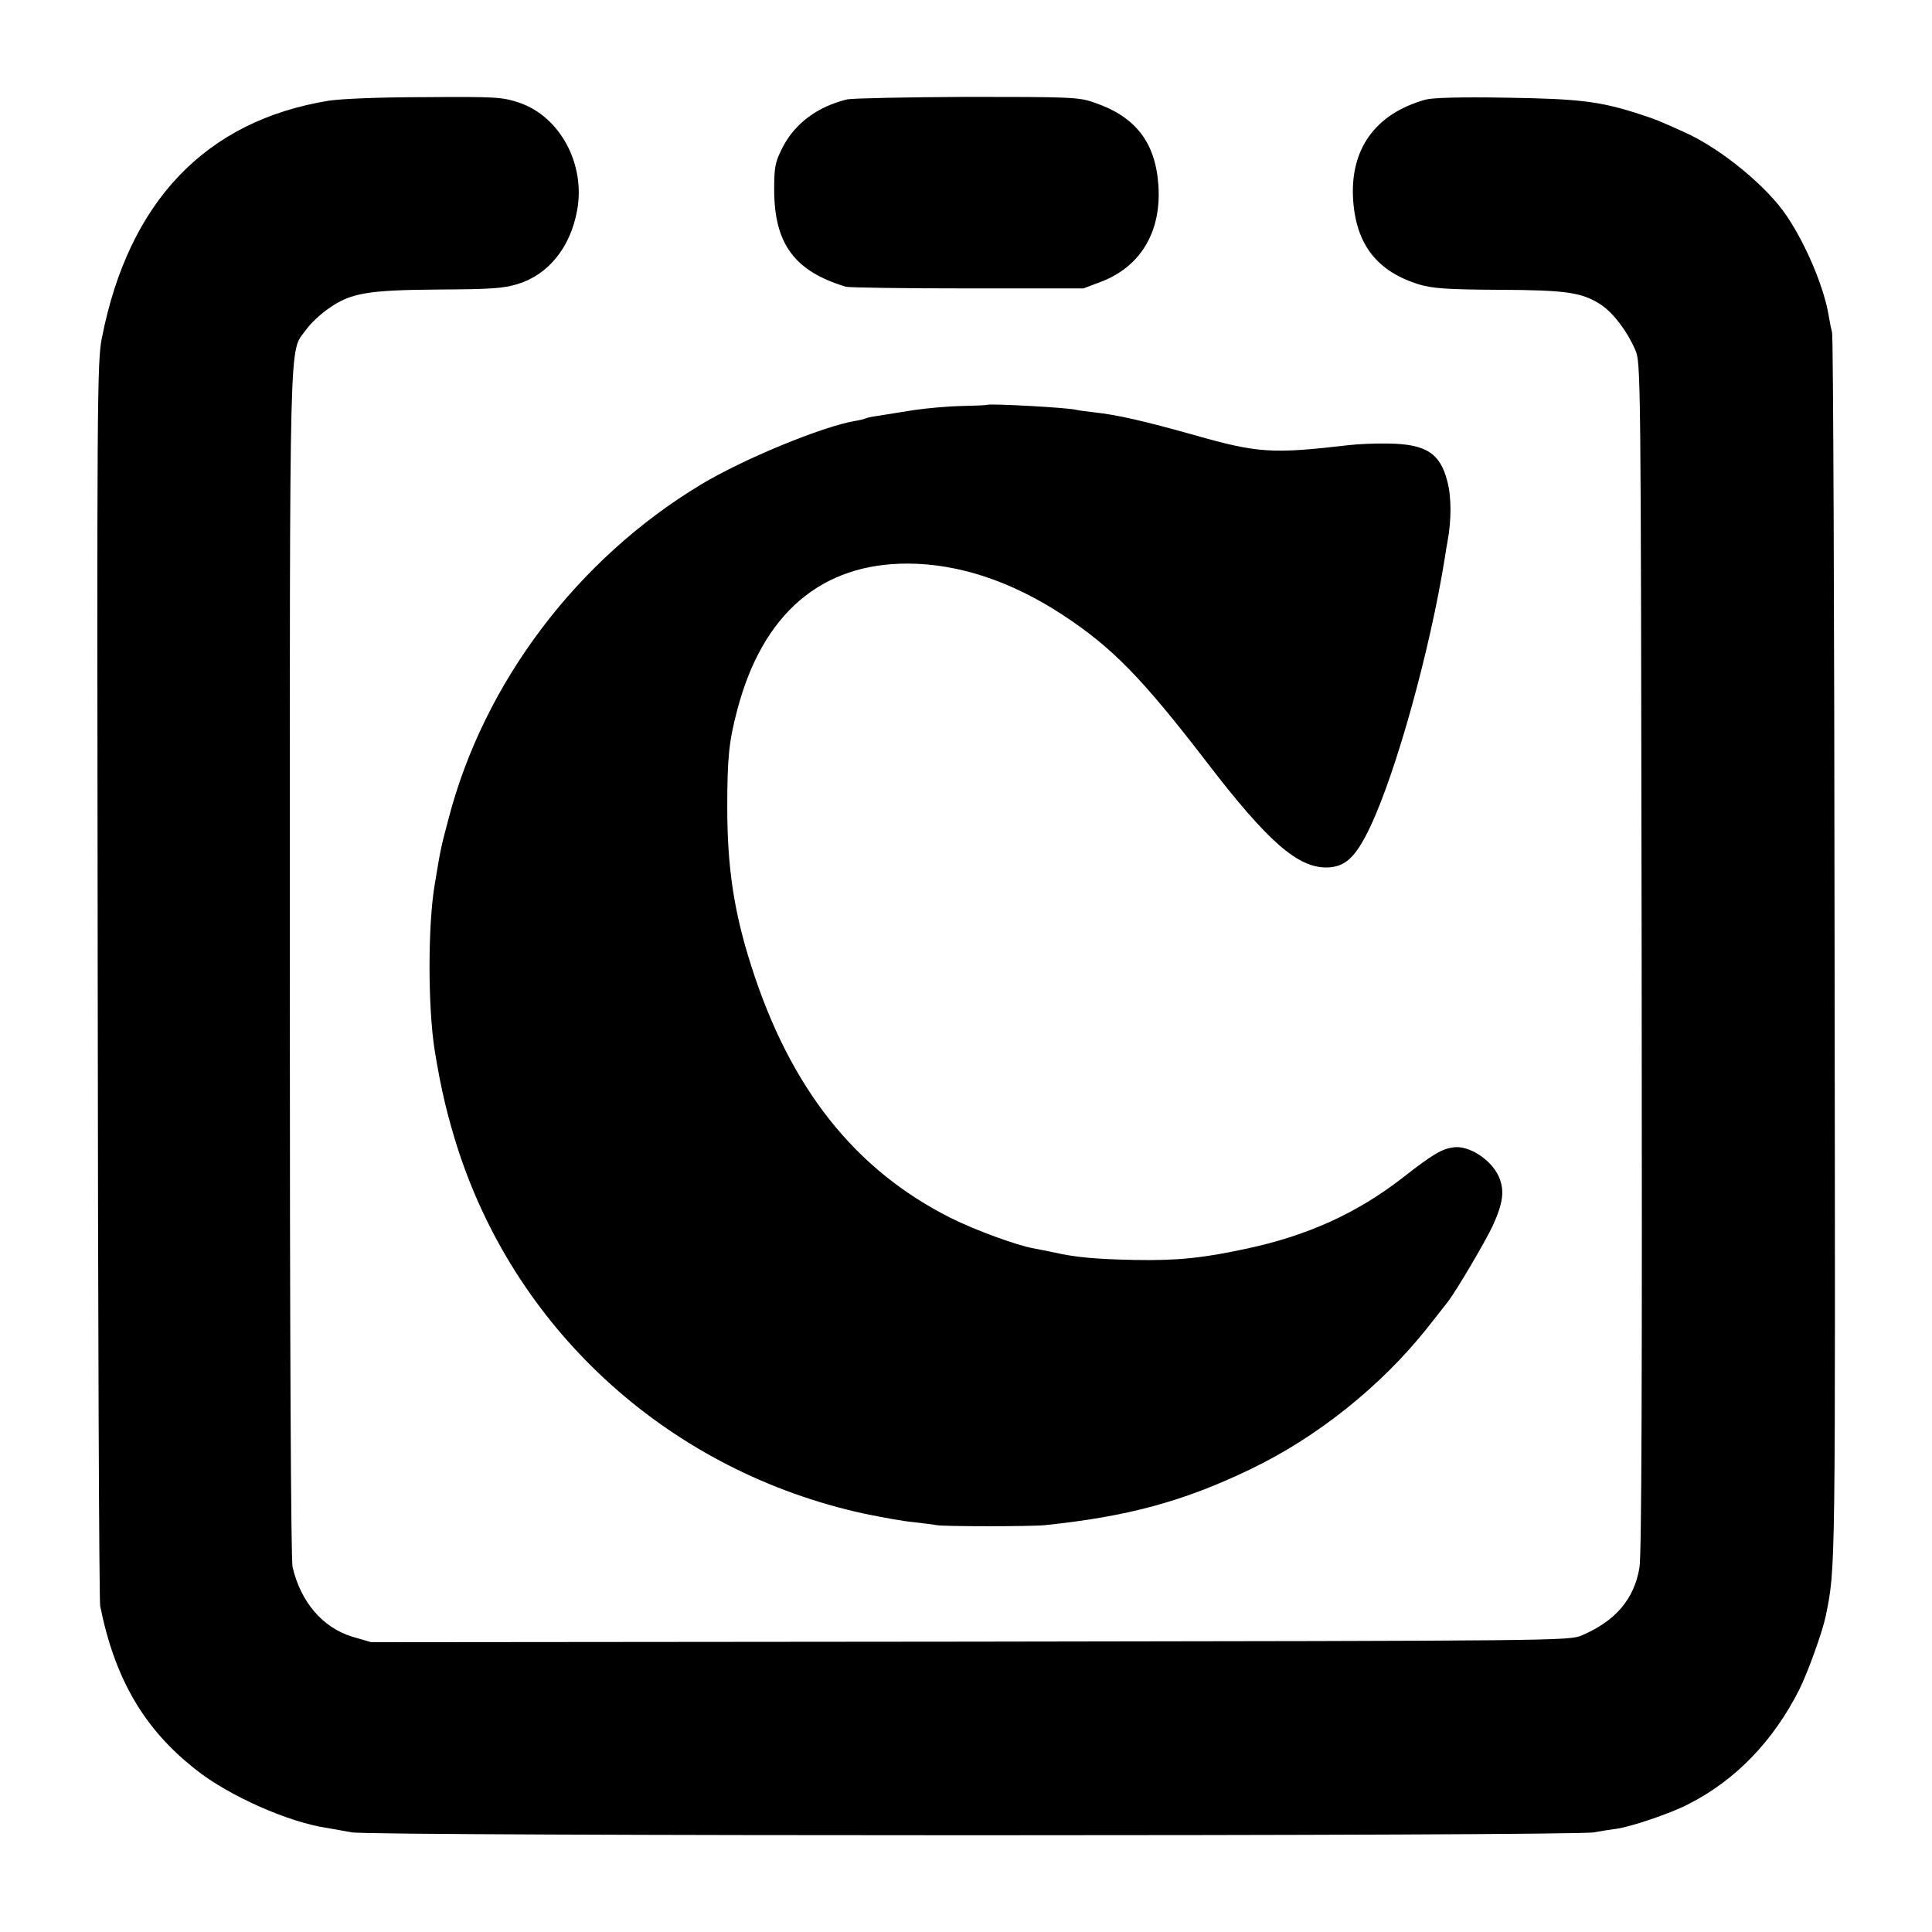
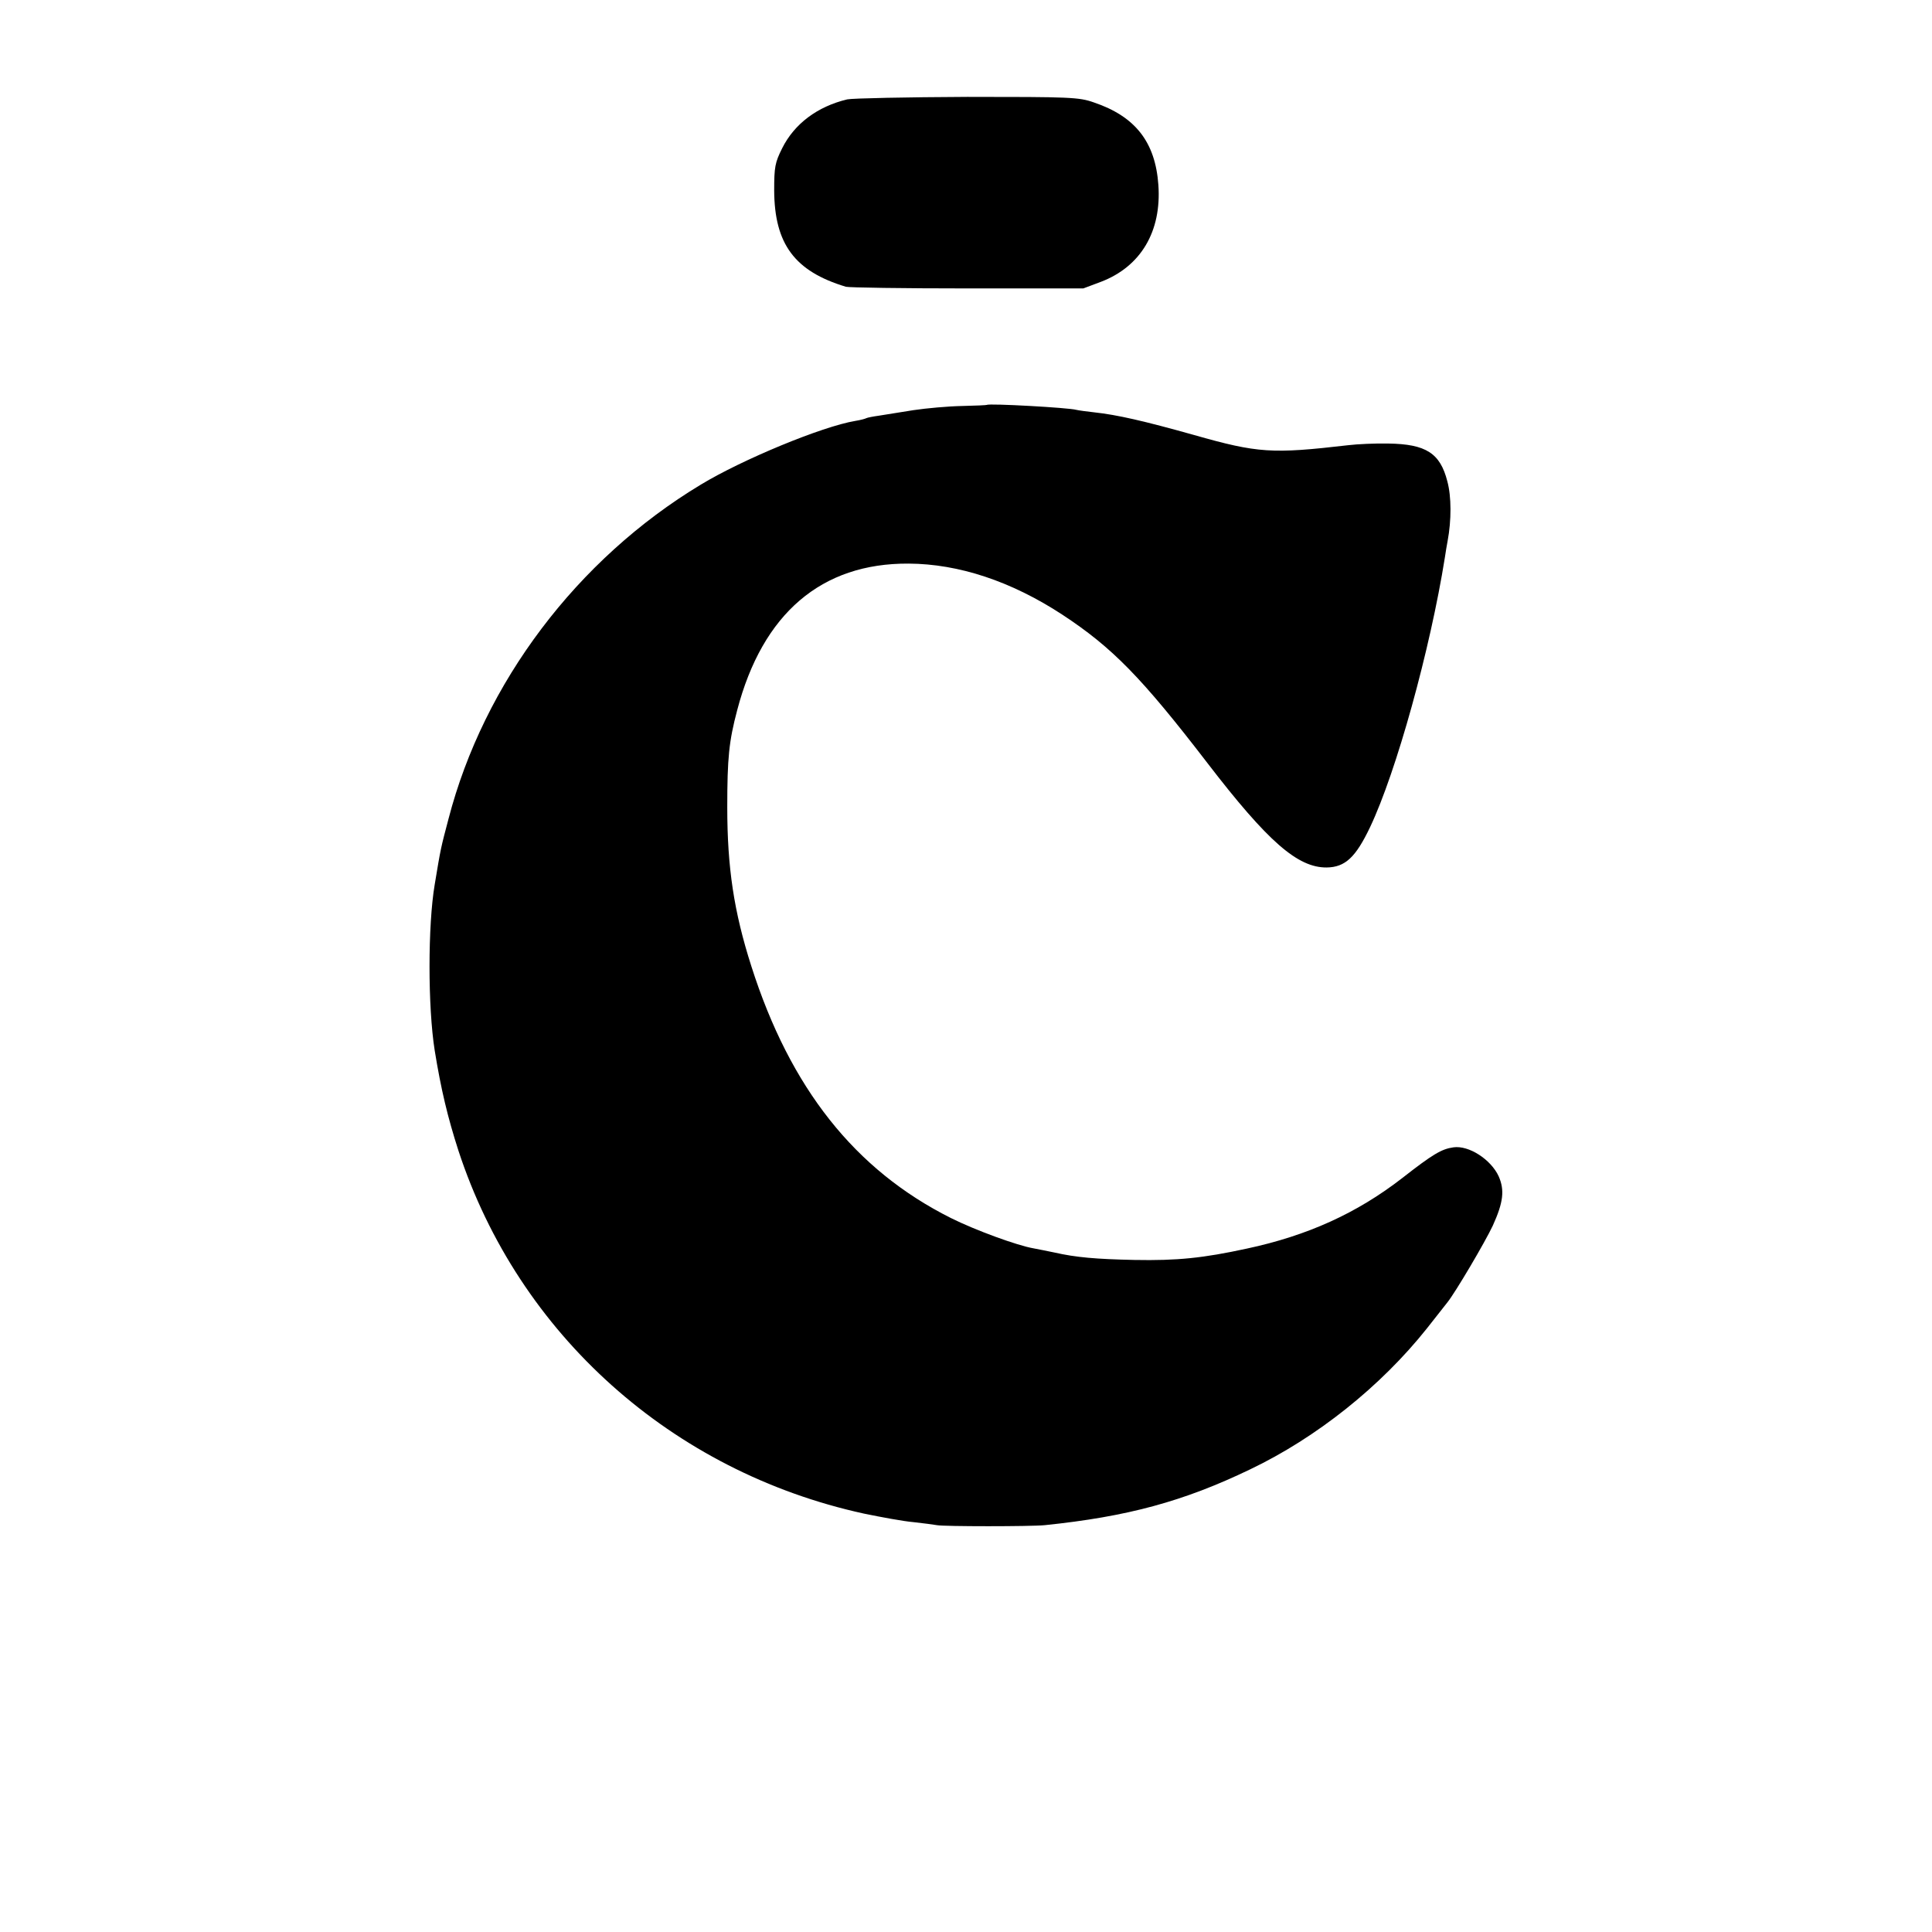
<svg xmlns="http://www.w3.org/2000/svg" version="1.0" width="700pt" height="700pt" viewBox="0 0 700 700" preserveAspectRatio="xMidYMid meet">
  <g transform="translate(0,700) scale(0.1,-0.1)" fill="#000000" stroke="none">
-     <path d="M1190 6635 c-445 -73 -724 -365 -821 -860 -17 -85 -18 -221 -15 -2325 1 -1229 5 -2250 9 -2269 53 -264 159 -446 347 -593 119 -95 337 -191 475 -211 22 -4 63 -11 90 -16 68 -14 4431 -14 4500 0 28 5 65 11 82 13 51 7 192 54 258 88 171 86 309 228 404 416 31 62 84 209 96 267 36 179 35 130 32 2417 -1 1217 -5 2222 -9 2233 -3 11 -9 40 -13 65 -17 100 -81 253 -151 357 -71 107 -239 245 -371 304 -98 44 -103 46 -158 64 -146 48 -223 57 -485 61 -168 3 -269 0 -295 -7 -183 -51 -276 -181 -262 -368 12 -160 89 -256 240 -302 48 -14 99 -18 286 -19 247 -1 303 -9 373 -55 44 -30 93 -94 123 -163 20 -46 20 -71 23 -2197 2 -1542 0 -2168 -8 -2215 -19 -114 -87 -193 -208 -245 -46 -20 -70 -20 -2217 -23 l-2170 -2 -69 20 c-107 33 -186 125 -216 252 -6 28 -10 809 -10 2188 0 2347 -3 2209 58 2294 16 23 52 57 81 77 81 58 142 68 402 70 189 1 233 4 285 20 111 34 191 133 215 267 31 167 -62 340 -210 390 -60 20 -82 22 -340 20 -165 0 -306 -6 -351 -13z" />
    <path d="M3070 6640 c-109 -26 -192 -89 -236 -177 -26 -52 -29 -68 -29 -153 1 -194 74 -293 260 -349 11 -3 209 -6 440 -6 l420 0 64 24 c144 55 220 182 208 351 -11 155 -83 248 -234 299 -54 19 -85 20 -458 20 -220 -1 -416 -5 -435 -9z" />
    <path d="M3576 5533 c-1 -1 -42 -3 -91 -4 -50 -1 -128 -8 -175 -15 -47 -8 -103 -16 -125 -20 -22 -3 -42 -7 -46 -9 -3 -2 -21 -7 -40 -10 -120 -20 -410 -140 -560 -231 -448 -270 -786 -718 -914 -1211 -28 -106 -28 -105 -50 -238 -25 -148 -25 -443 0 -601 23 -142 47 -242 86 -363 218 -666 774 -1163 1469 -1315 63 -13 144 -28 180 -31 36 -4 74 -9 85 -11 26 -5 339 -5 390 0 300 31 503 86 744 202 241 115 474 301 641 511 34 43 67 85 74 94 29 36 137 219 165 279 38 84 43 128 21 178 -28 61 -108 113 -164 105 -43 -6 -75 -25 -185 -111 -165 -128 -344 -209 -564 -256 -157 -34 -251 -44 -407 -41 -138 3 -211 9 -290 27 -25 5 -58 12 -75 15 -59 10 -212 66 -300 110 -347 174 -582 470 -723 913 -63 197 -87 357 -87 575 0 178 6 239 36 352 92 351 306 533 621 531 182 -1 372 -64 557 -185 181 -119 287 -227 526 -538 219 -285 327 -379 432 -378 67 1 105 37 157 146 95 200 218 644 271 977 3 19 7 46 10 60 14 75 14 161 -1 216 -26 102 -77 135 -214 137 -47 1 -112 -2 -145 -6 -276 -32 -327 -29 -559 37 -182 51 -278 73 -361 82 -27 3 -57 7 -65 9 -27 8 -318 24 -324 18z" />
  </g>
</svg>